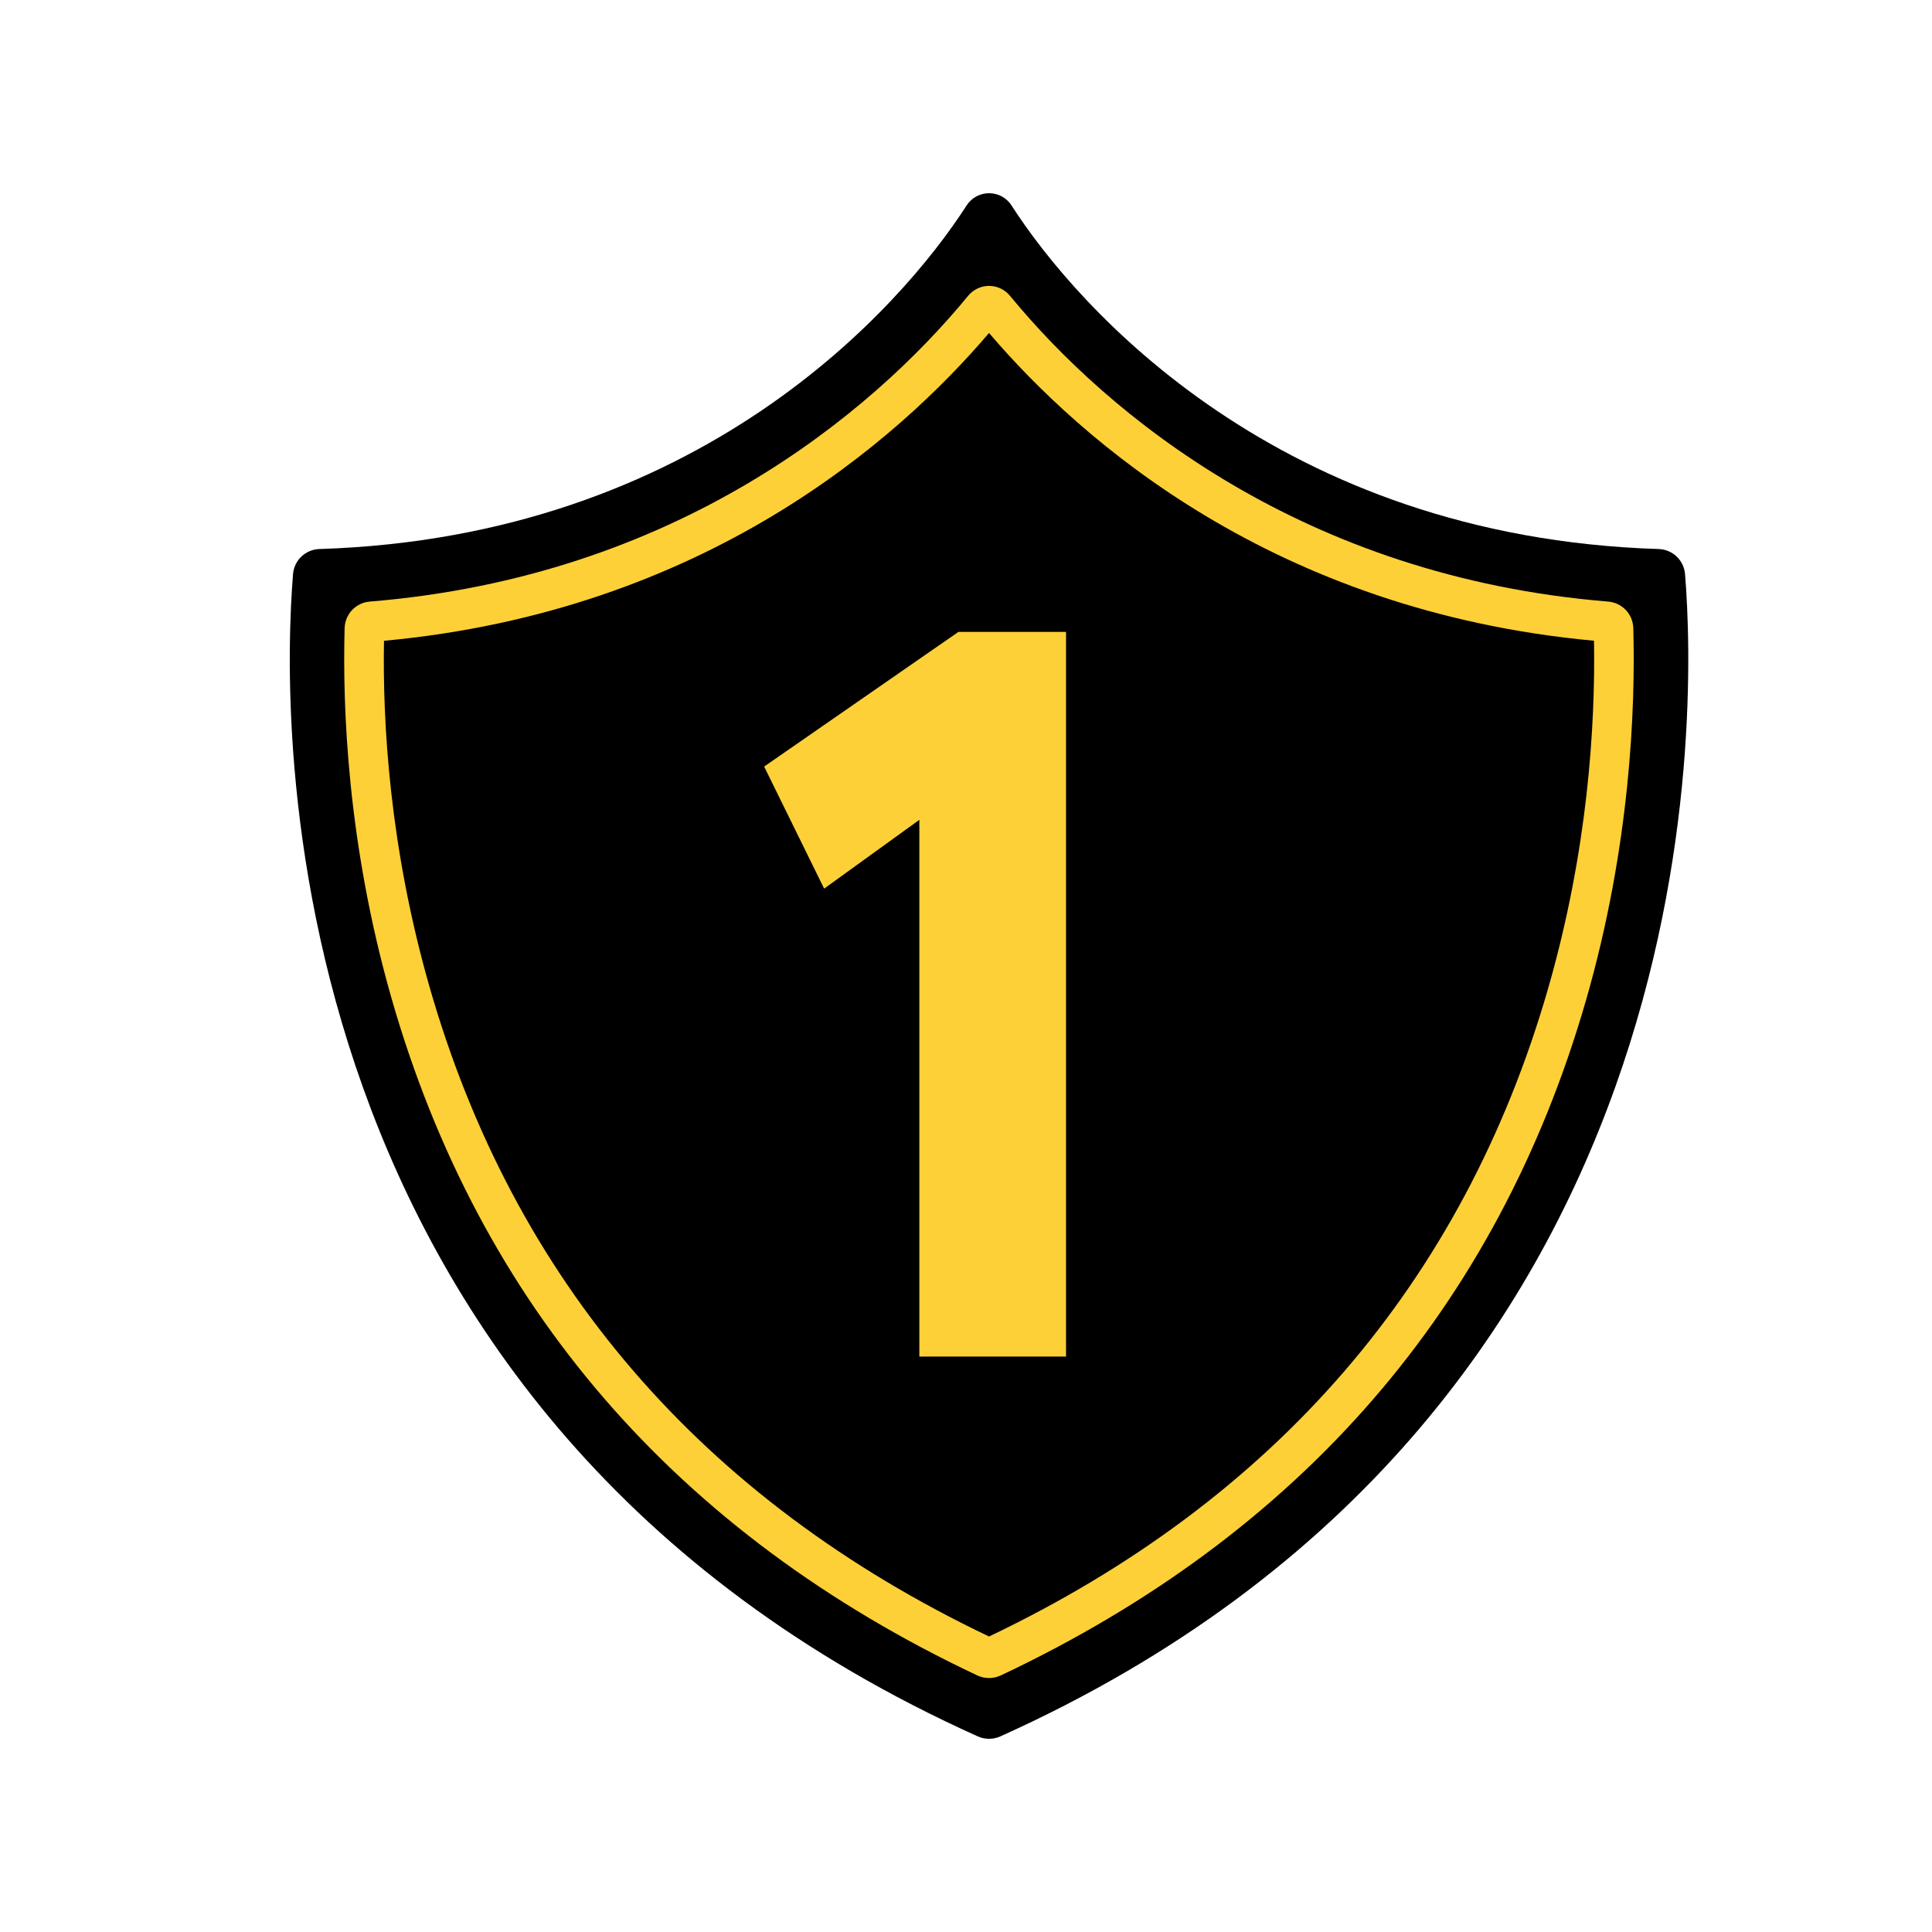
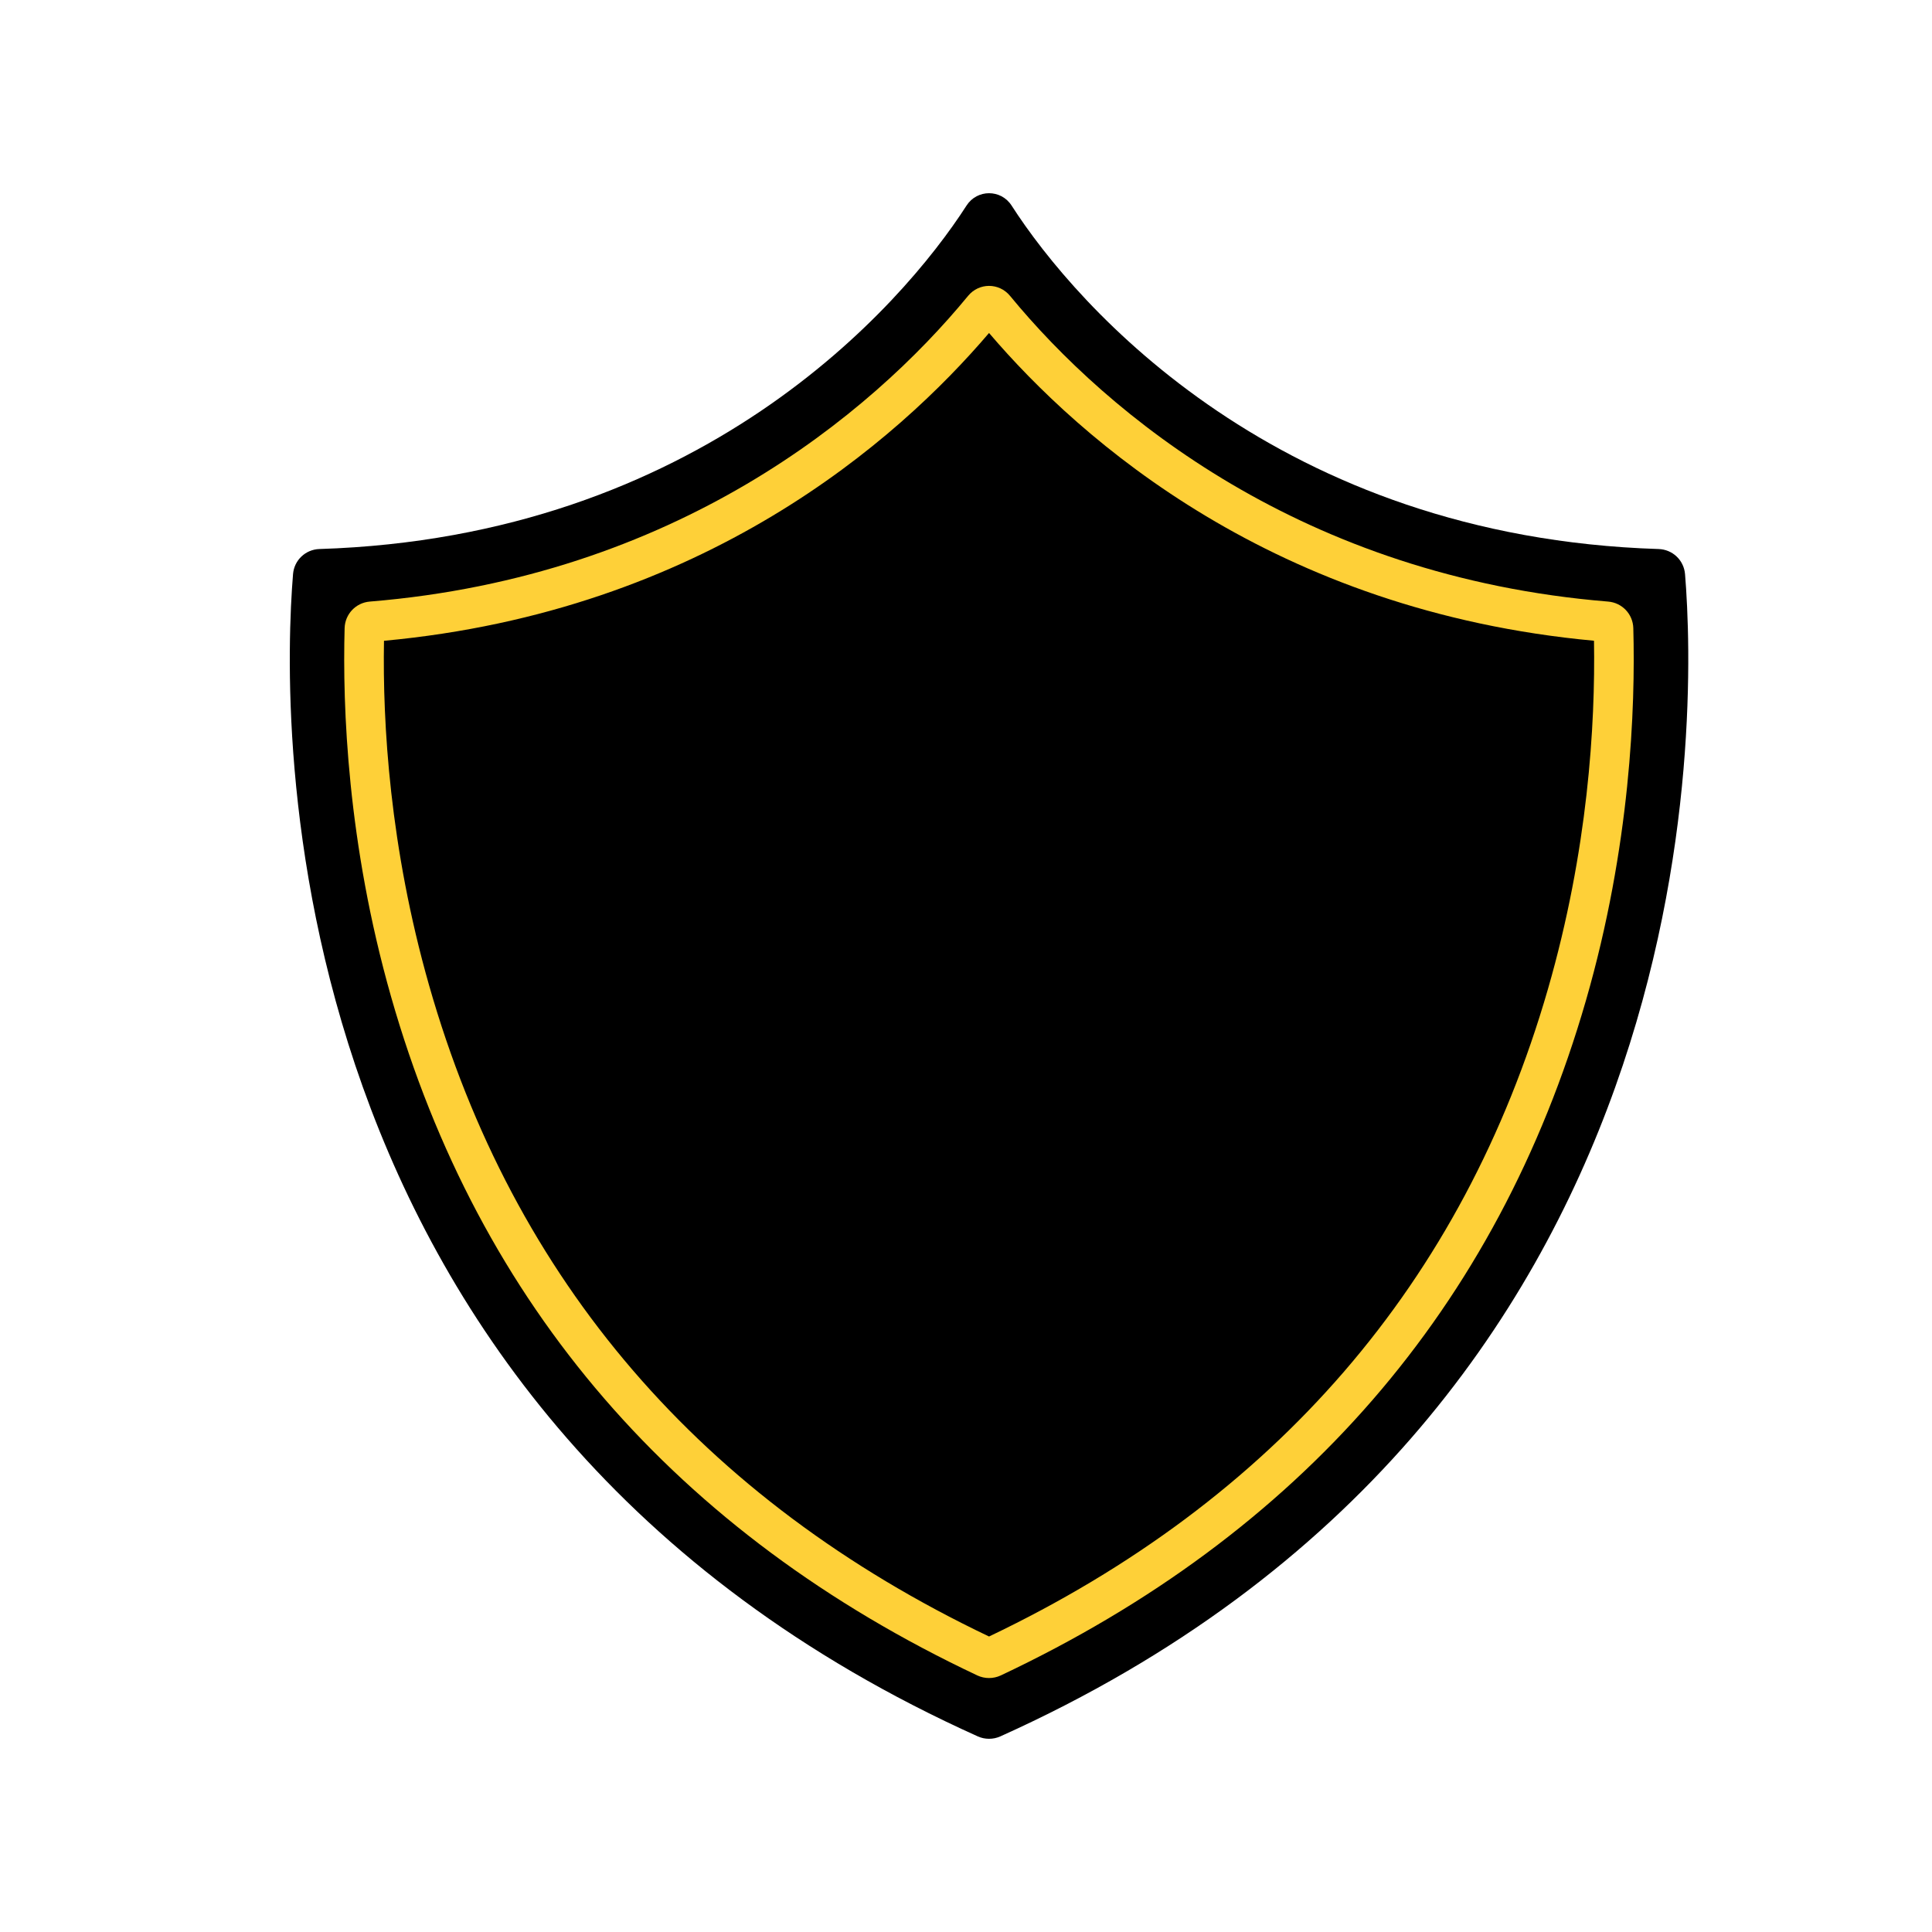
<svg xmlns="http://www.w3.org/2000/svg" width="40" height="40" viewBox="0 0 40 40">
  <g fill="none" transform="translate(6 4)">
    <path fill="#000" d="M28.339,7.367 C20.477,7.118 16.3,2.365 14.944,0.256 C14.725,-0.085 14.23,-0.085 14.011,0.256 C12.654,2.365 8.476,7.119 0.613,7.367 C0.327,7.376 0.091,7.596 0.067,7.886 C-0.17,10.784 -0.57,25.285 14.246,31.951 C14.392,32.016 14.562,32.016 14.709,31.951 C29.521,25.286 29.124,10.79 28.887,7.888 C28.863,7.596 28.627,7.376 28.339,7.367 Z" />
    <path fill="#000" d="M14.477,30.325 C14.453,30.325 14.429,30.32 14.409,30.31 C8.284,27.422 4.274,22.781 2.49,16.517 C1.622,13.469 1.497,10.755 1.545,9.015 C1.547,8.938 1.608,8.878 1.689,8.871 C8.537,8.312 12.565,4.574 14.356,2.395 C14.398,2.344 14.45,2.336 14.477,2.336 C14.504,2.336 14.556,2.344 14.598,2.395 C16.389,4.573 20.416,8.311 27.261,8.87 C27.343,8.877 27.404,8.939 27.407,9.018 C27.454,10.786 27.325,13.537 26.44,16.601 C24.643,22.823 20.641,27.436 14.545,30.31 C14.524,30.32 14.501,30.325 14.477,30.325 Z" />
    <path fill="#FED038" d="M14.477,1.919 C14.317,1.919 14.156,1.988 14.042,2.127 C12.017,4.59 7.977,7.939 1.656,8.455 C1.37,8.478 1.144,8.711 1.135,9.004 C1.09,10.634 1.192,13.458 2.096,16.633 C3.916,23.022 7.998,27.747 14.236,30.689 C14.312,30.724 14.394,30.742 14.477,30.742 C14.559,30.742 14.642,30.724 14.718,30.689 C20.926,27.761 25.001,23.064 26.834,16.718 C27.756,13.524 27.861,10.656 27.816,9.006 C27.808,8.712 27.582,8.478 27.294,8.455 C20.976,7.938 16.937,4.589 14.913,2.127 C14.799,1.988 14.638,1.919 14.477,1.919 Z M14.477,2.894 C16.376,5.12 20.379,8.653 27.002,9.266 C27.031,11.009 26.878,13.606 26.047,16.483 C24.294,22.55 20.402,27.057 14.477,29.882 C8.524,27.044 4.624,22.509 2.884,16.401 C2.069,13.541 1.92,10.981 1.95,9.267 C8.573,8.654 12.578,5.121 14.477,2.894" />
-     <polygon fill="#FED038" points="16.071 9.083 16.071 24.086 13.034 24.086 13.034 12.974 11.063 14.398 9.821 11.871 13.843 9.083" />
  </g>
</svg>